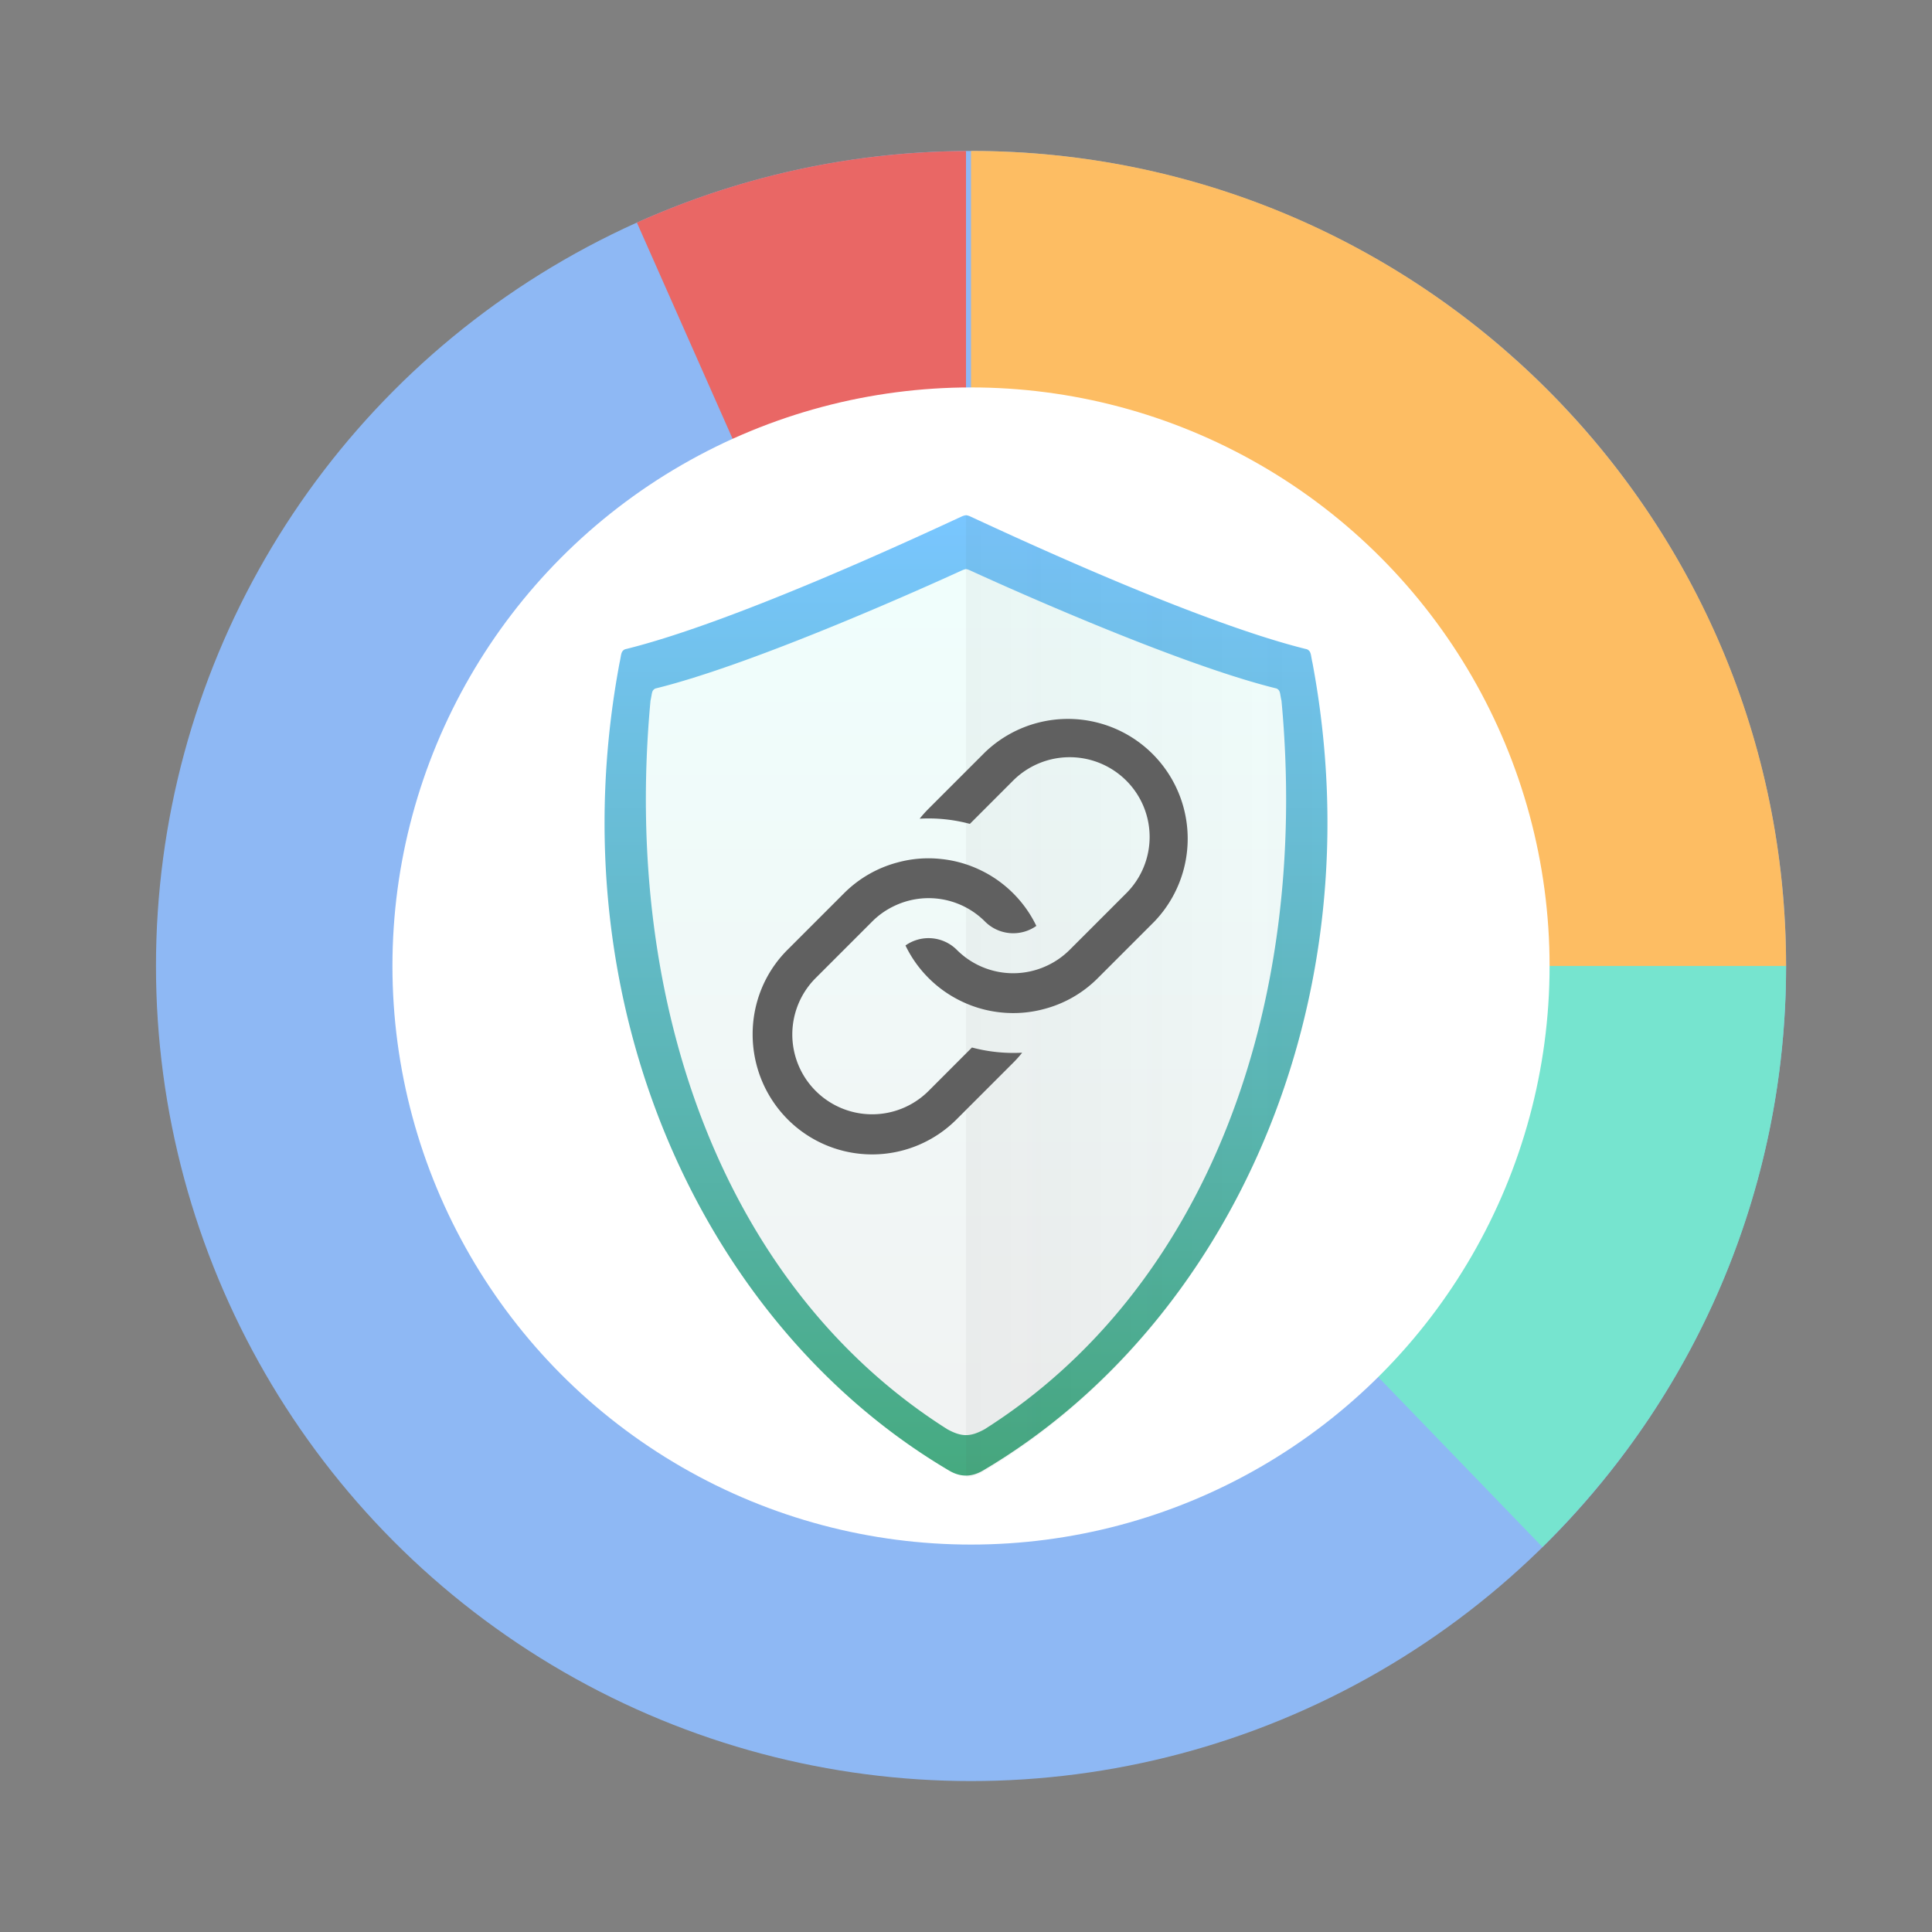
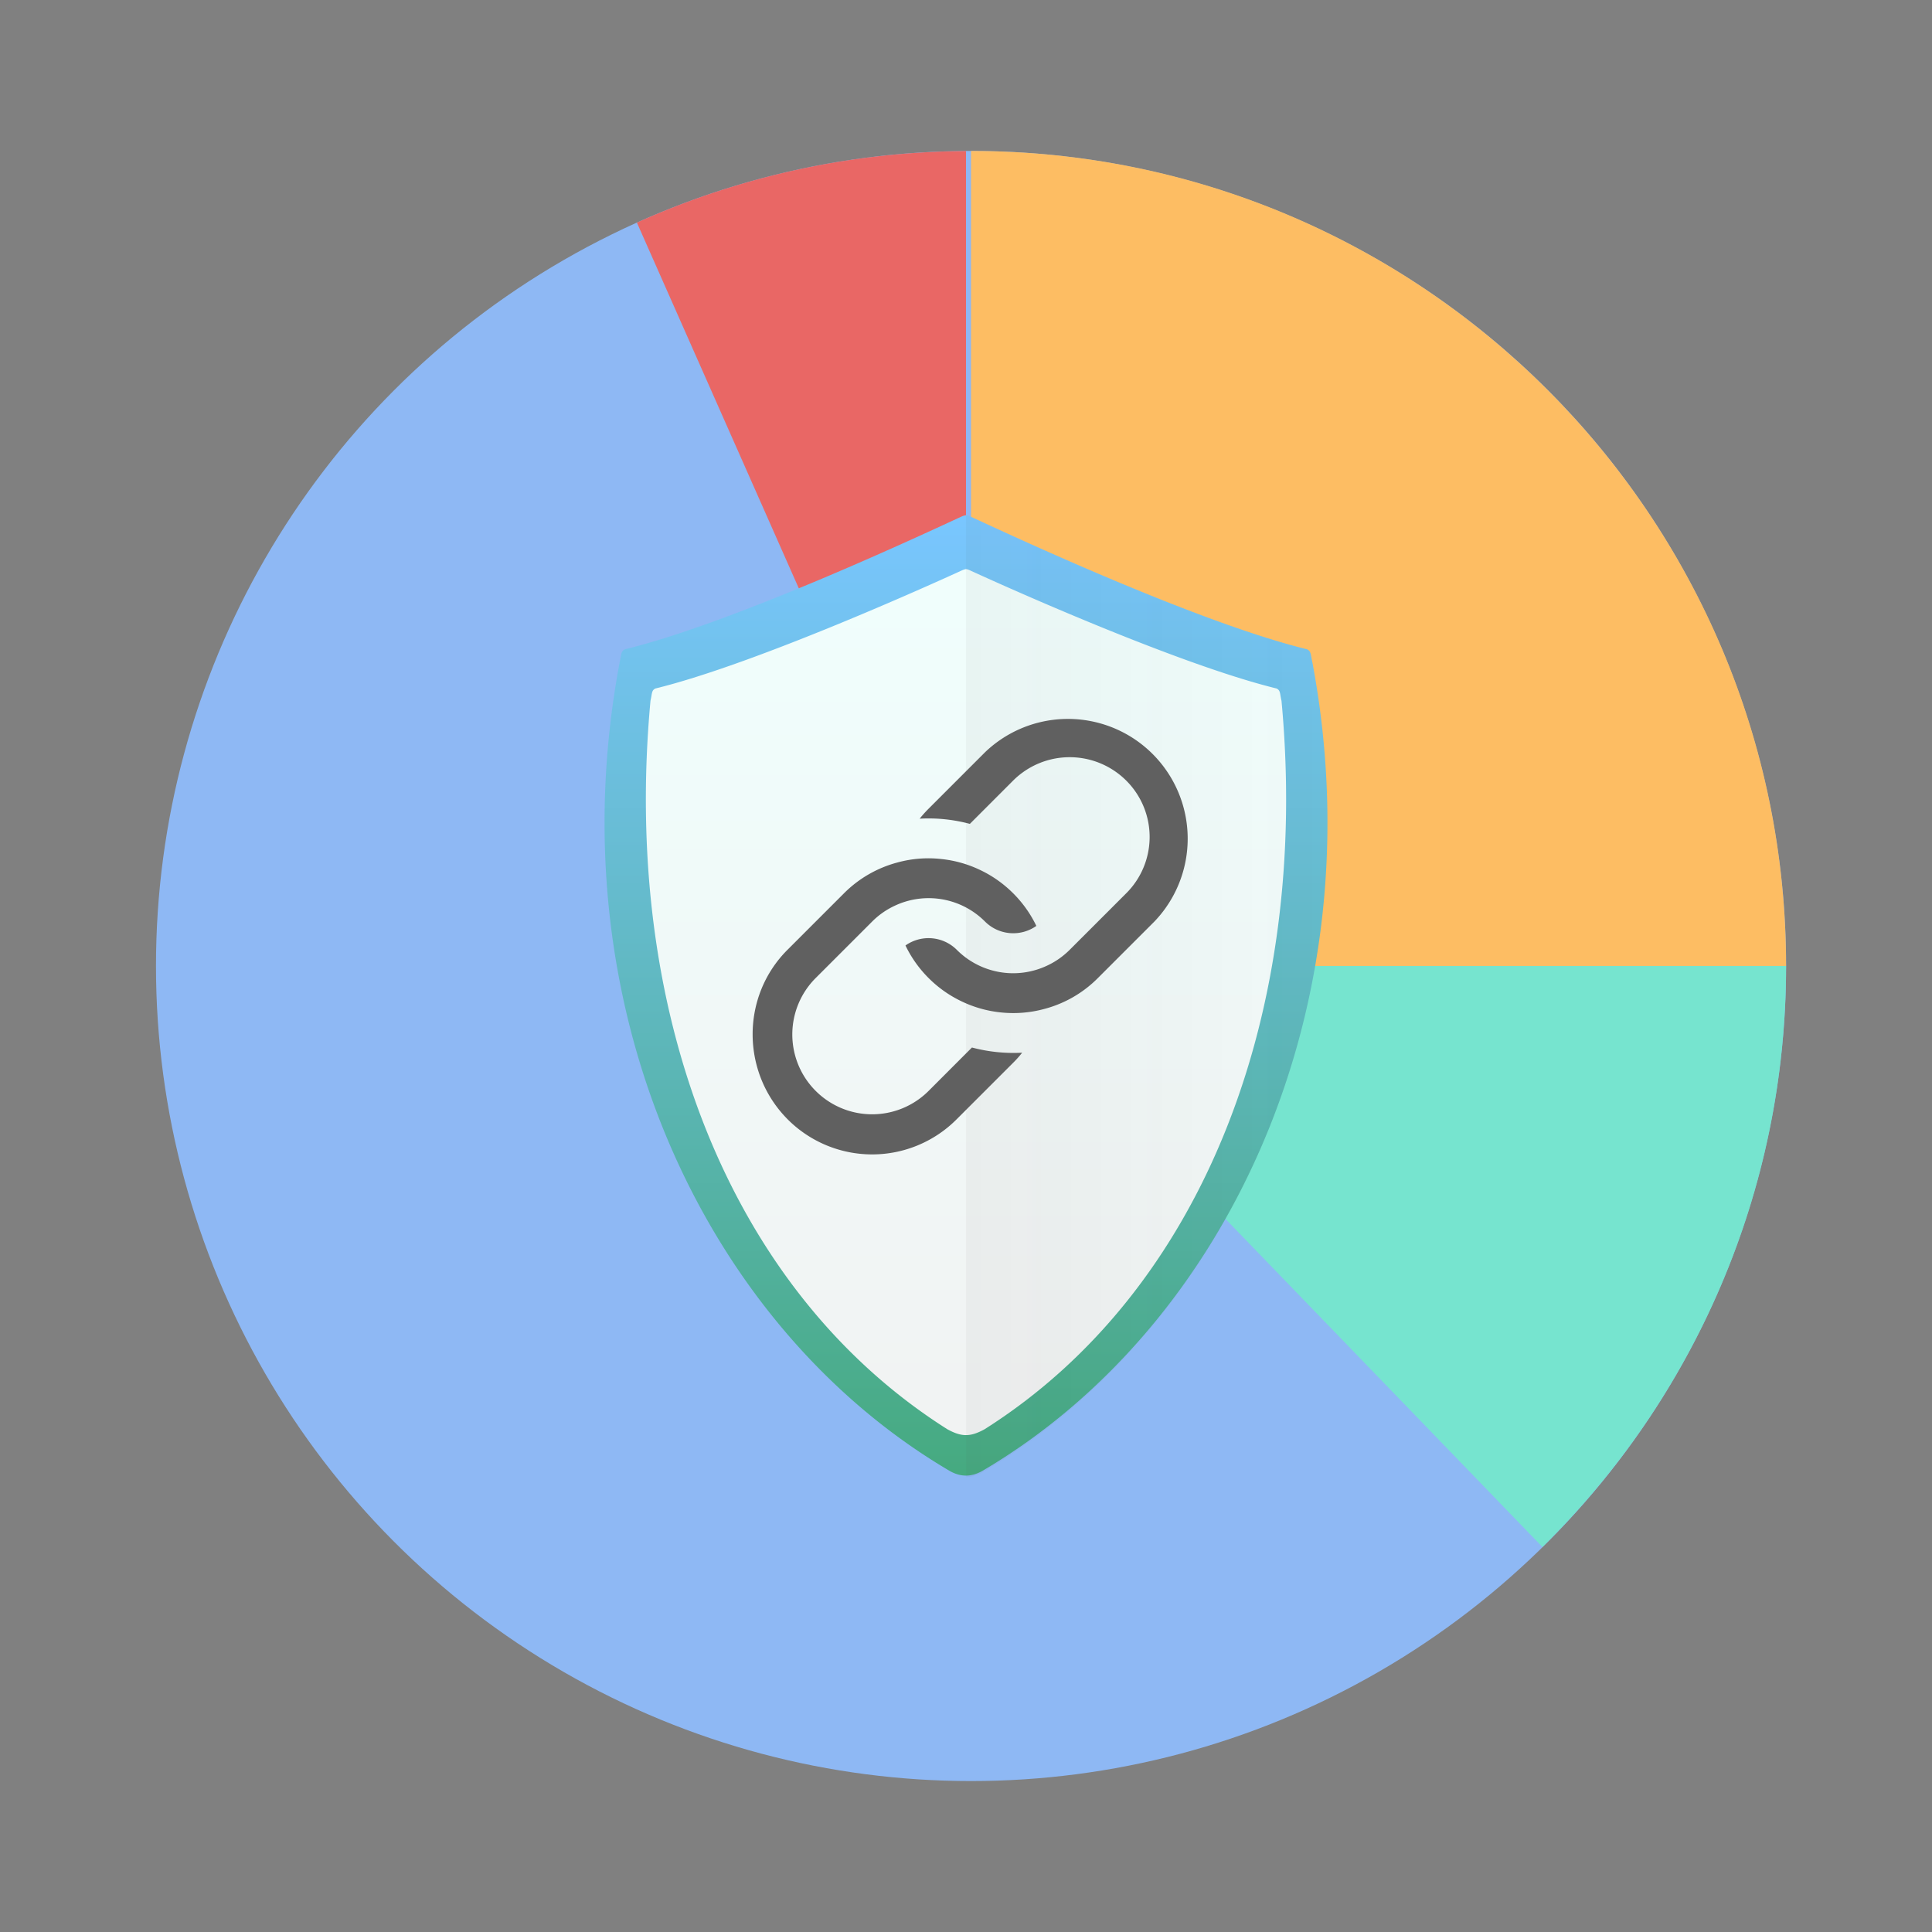
<svg xmlns="http://www.w3.org/2000/svg" width="50" height="50" viewBox="0 0 64 64" fill-rule="evenodd" clip-rule="evenodd" stroke-linejoin="round" stroke-miterlimit="1.414">
  <rect x="0" y="0" width="64" height="64" fill="#808080" stroke="none" />
  <circle cx="32.167" cy="32" r="27" fill="#8eb8f4" />
  <path d="M59.166 32c0-14.912-12.088-27-27-27v27h27z" fill="#fdbd63" fill-rule="nonzero" />
  <path d="M51.095 51.247c4.98-4.897 8.071-11.711 8.071-19.248H32.5l18.595 19.248z" fill="#76e4cf" fill-rule="nonzero" />
  <path d="M32 5.004a26.886 26.886 0 00-10.902 2.37L32 32V5.004z" fill="#e96765" fill-rule="nonzero" />
-   <circle cx="32.166" cy="32" r="19.166" fill="#fff" />
  <path d="M32.528 48.66c-.353.193-.696.2-1.056 0-8.073-4.75-13-15.312-10.877-26.655.062-.263.034-.37.177-.444 3.689-.906 10.032-3.896 11.079-4.376a.514.514 0 01.136-.043h.027a.492.492 0 01.136.043c1.045.48 7.39 3.47 11.077 4.376.143.074.115.18.177.444 2.123 11.343-2.803 21.904-10.876 26.655z" fill="url(#tag1)" fill-rule="nonzero" />
  <path d="M42.45 23.209c-.055-.238-.03-.335-.16-.401-3.334-.818-9.2-3.474-10.145-3.908a.662.662 0 00-.127-.047.13.13 0 00-.04.002.746.746 0 00-.124.045c-.946.433-6.81 3.09-10.145 3.908-.13.066-.104.163-.16.4-.953 10.246 2.55 19.526 9.832 24.137.474.26.763.26 1.236 0 7.283-4.611 10.786-13.891 9.834-24.136zm-9.919 25.523c-.355.195-.7.202-1.062 0-8.125-4.772-13.082-15.383-10.945-26.777.061-.264.034-.372.177-.446 3.712-.91 10.096-3.914 11.149-4.396a.5.5 0 01.137-.044h.028a.48.48 0 01.136.044c1.052.482 7.436 3.486 11.148 4.396.144.074.116.182.178.446 2.136 11.394-2.821 22.005-10.946 26.777z" fill="url(#tag2)" fill-rule="nonzero" />
-   <path d="M32.497 45.555c-.435.24-.573.239-.995 0-4.776-3.478-8.34-12.81-8.322-22.003a.502.502 0 01.374-.403c3.825-.552 6.114-.814 8.413-.814h.071c2.297.002 4.585.264 8.407.814.226.07.328.21.373.403.018 9.192-3.546 18.524-8.321 22.003z" fill="none" />
  <path d="M32.014 17.07H32l.002 31.86c.176 0 .351-.05.53-.149 8.118-4.779 13.073-15.406 10.937-26.818-.062-.265-.034-.372-.178-.447-3.71-.912-10.09-3.92-11.14-4.403a.534.534 0 00-.137-.044" fill="url(#tag3)" fill-rule="nonzero" />
  <g fill="#606060" fill-rule="nonzero">
    <path d="M38.239 30.529l-1.87 1.87a3.898 3.898 0 01-1.78 1.025c-.47.127-.96.165-1.443.113a3.914 3.914 0 01-1.307-.373 3.927 3.927 0 01-1.079-.766 3.922 3.922 0 01-.765-1.078 1.325 1.325 0 011.7.144 2.636 2.636 0 003.008.516c.265-.125.513-.298.732-.516l1.87-1.87a2.635 2.635 0 00.006-3.733 2.653 2.653 0 00-3.746-.007l-1.437 1.438a5.293 5.293 0 00-1.663-.172c.091-.115.19-.224.295-.33l1.87-1.87a3.967 3.967 0 015.609 5.609z" />
    <path d="M33.565 35.203l-1.87 1.87a3.95 3.95 0 01-5.595.014c-1.548-1.549-1.562-4.075-.014-5.623l1.87-1.87a3.923 3.923 0 011.78-1.025 3.86 3.86 0 011.443-.113 3.9 3.9 0 011.307.372c.39.187.756.443 1.079.766.322.322.578.688.765 1.078a1.324 1.324 0 01-1.7-.144 2.636 2.636 0 00-3.008-.516 2.604 2.604 0 00-.731.516l-1.87 1.87a2.644 2.644 0 103.74 3.74l1.436-1.438a5.366 5.366 0 001.663.172c-.09.115-.189.225-.295.331z" />
  </g>
  <defs>
    <linearGradient id="tag1" x1="0" y1="0" x2="1" y2="0" gradientUnits="userSpaceOnUse" gradientTransform="matrix(0 -31.666 31.666 0 32 48.808)">
      <stop offset="0%" stop-color="#f1f2f2" />
      <stop offset="100%" stop-color="#f0fffd" />
    </linearGradient>
    <linearGradient id="tag2" x1="0" y1="0" x2="1" y2="0" gradientUnits="userSpaceOnUse" gradientTransform="rotate(-90 40.44 8.44) scale(31.812)">
      <stop offset="0%" stop-color="#46aa80" />
      <stop offset="100%" stop-color="#79c6ff" />
    </linearGradient>
    <linearGradient id="tag3" x1="0" y1="0" x2="1" y2="0" gradientUnits="userSpaceOnUse" gradientTransform="translate(32 33) scale(11.966)">
      <stop offset="0%" stop-color="#414042" stop-opacity=".047" />
      <stop offset="100%" stop-color="#414042" stop-opacity="0" />
    </linearGradient>
  </defs>
</svg>